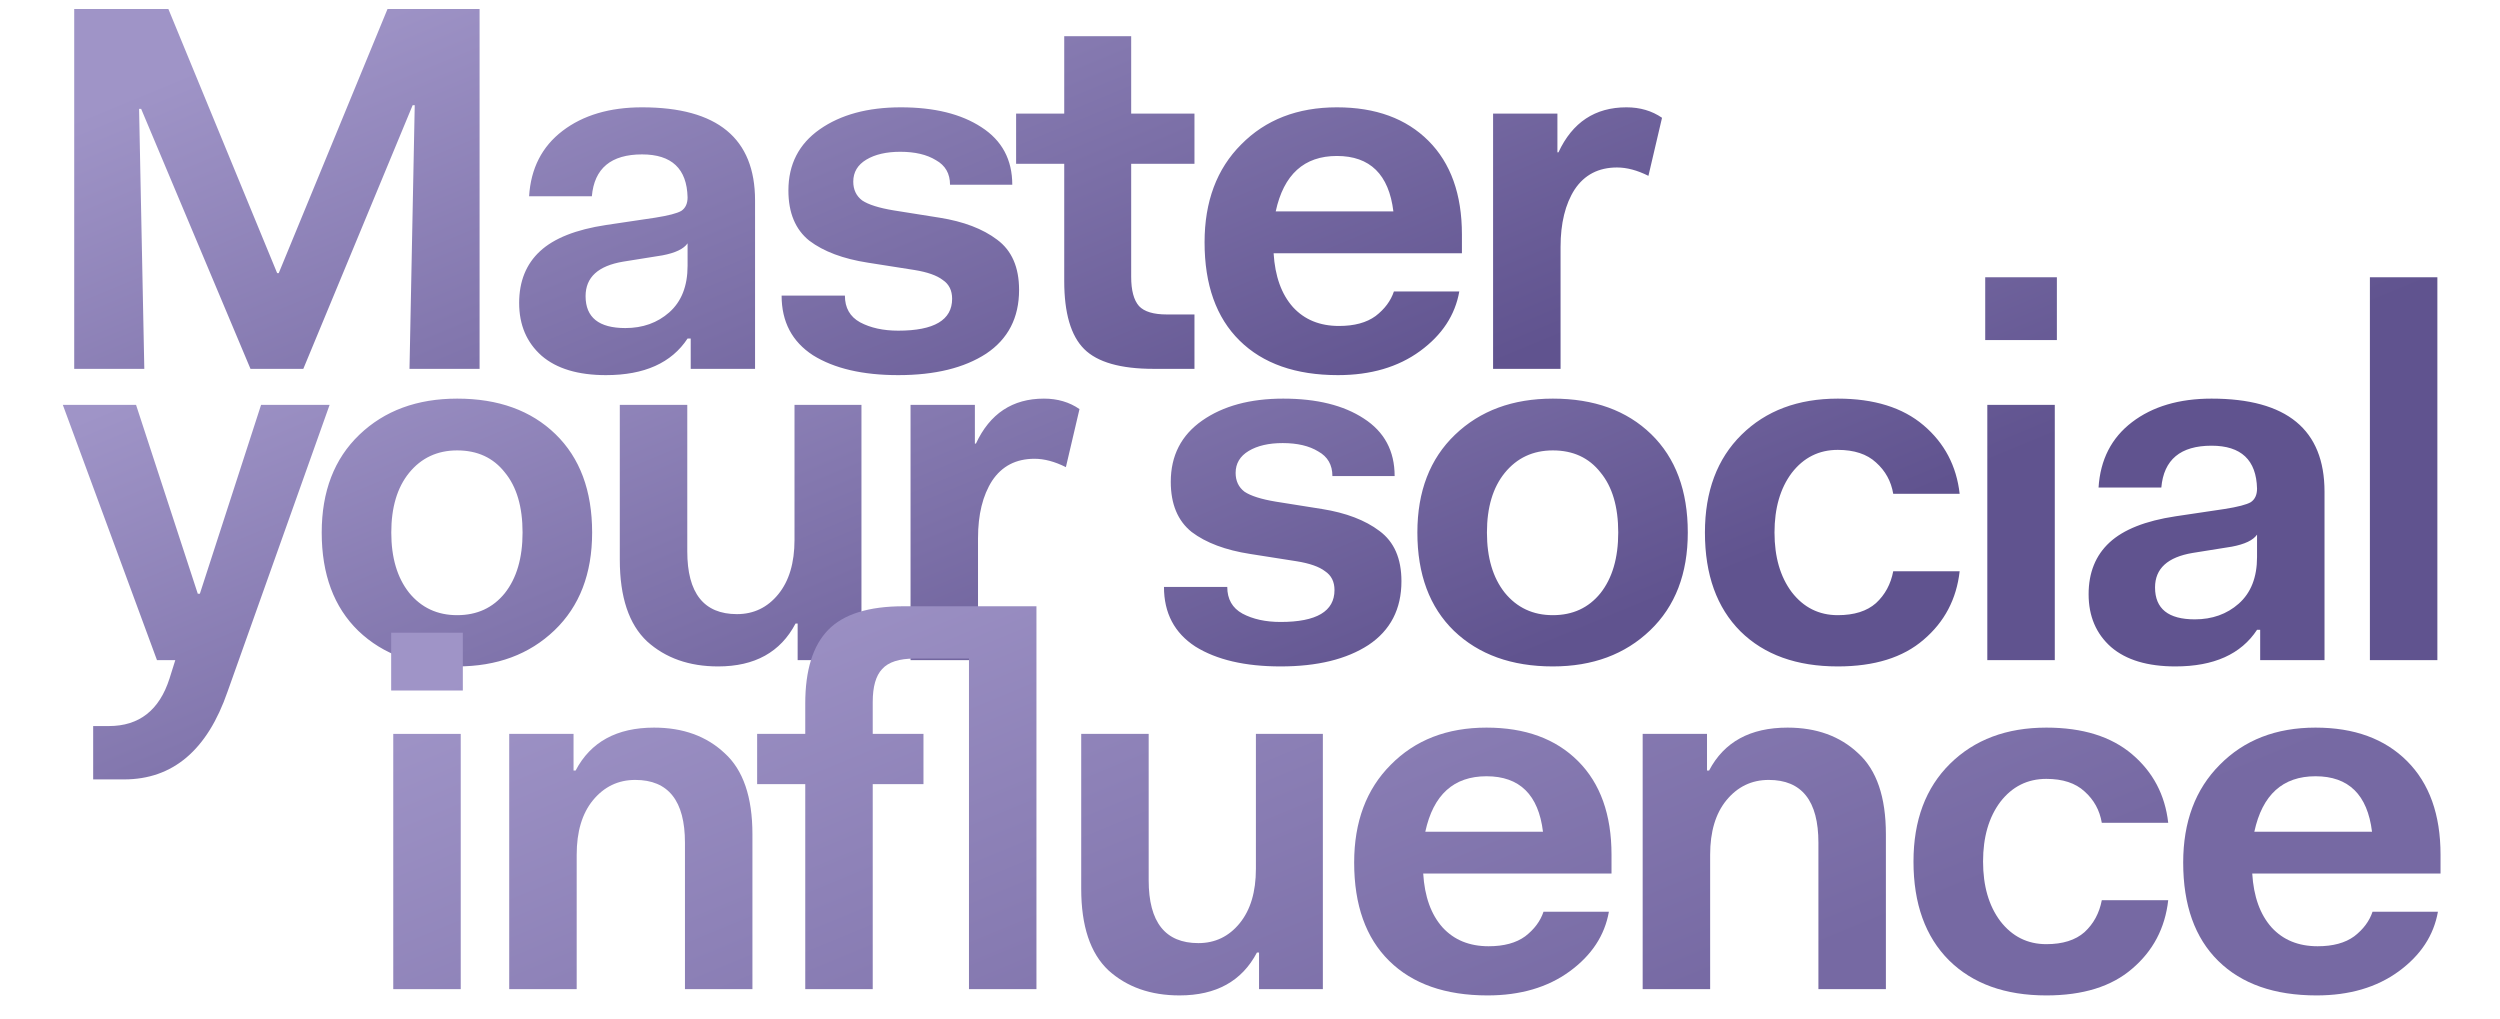
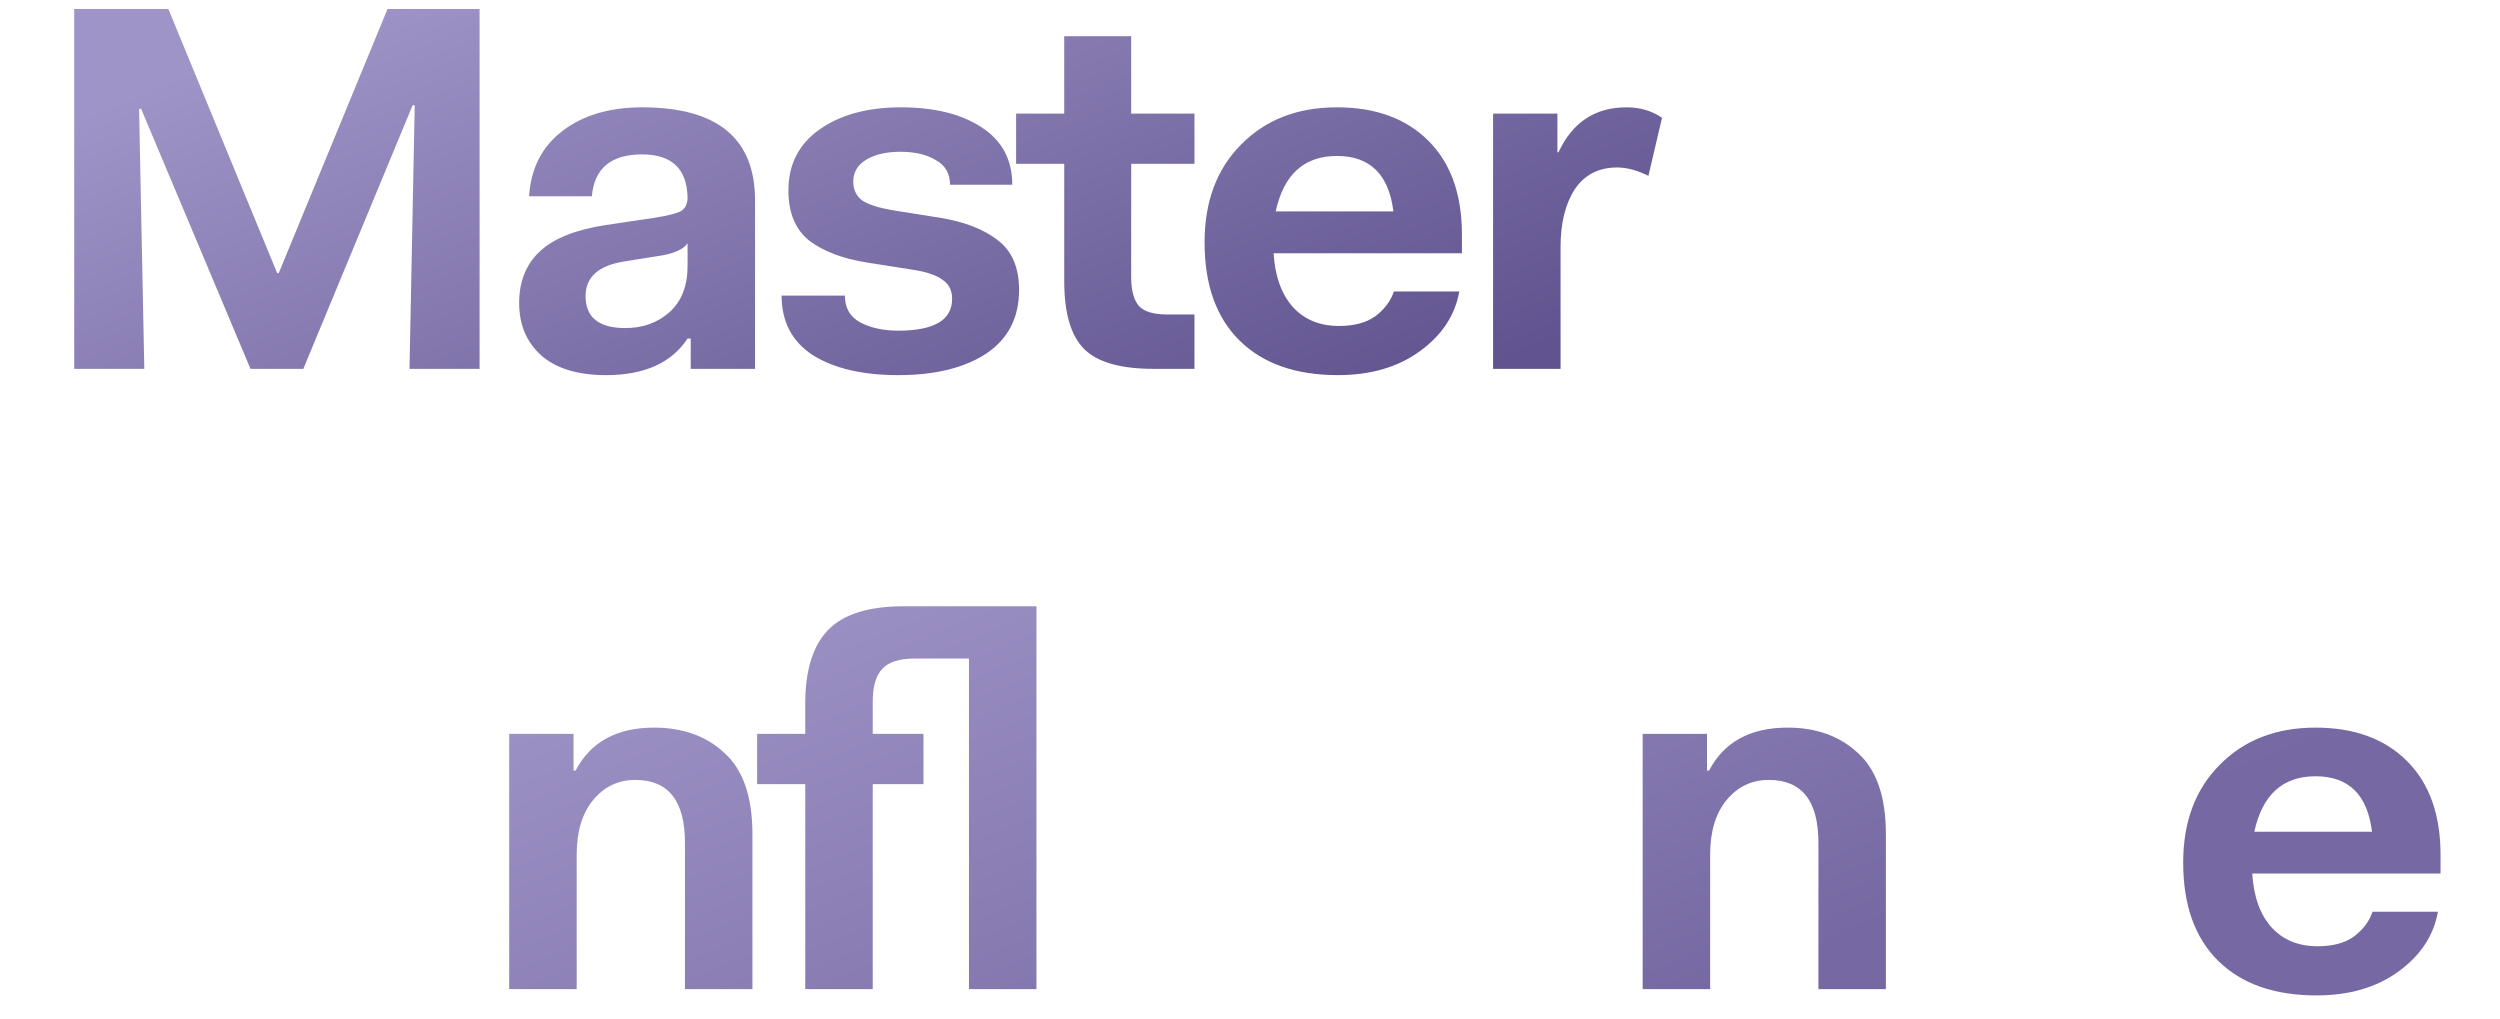
<svg xmlns="http://www.w3.org/2000/svg" width="314" height="128" viewBox="0 0 314 128" fill="none">
  <path d="M9.321 46.328V1.129H21.147L34.812 34.306H35.008L48.673 1.129H60.236V46.328H51.433L52.09 13.217H51.827L38.096 46.328H31.461L17.73 13.677H17.468L18.125 46.328H9.321ZM65.206 38.05C65.206 35.335 66.082 33.167 67.834 31.546C69.585 29.926 72.345 28.831 76.111 28.262L82.287 27.342C83.951 27.079 85.046 26.794 85.571 26.488C86.097 26.137 86.36 25.568 86.36 24.78C86.272 21.188 84.367 19.393 80.644 19.393C76.746 19.393 74.644 21.145 74.337 24.648H66.454C66.673 21.145 68.074 18.407 70.658 16.436C73.243 14.465 76.571 13.48 80.644 13.48C90.105 13.48 94.835 17.378 94.835 25.174V46.328H86.754V42.518H86.36C84.345 45.583 80.929 47.116 76.111 47.116C72.607 47.116 69.914 46.306 68.031 44.686C66.147 43.021 65.206 40.809 65.206 38.05ZM78.542 41.204C80.732 41.204 82.571 40.547 84.06 39.233C85.593 37.875 86.36 35.926 86.36 33.386V30.561C85.878 31.262 84.827 31.765 83.206 32.072L78.279 32.86C75.126 33.386 73.549 34.831 73.549 37.196C73.549 39.868 75.213 41.204 78.542 41.204ZM98.17 37.131H106.119C106.119 38.663 106.754 39.78 108.024 40.481C109.338 41.182 110.937 41.532 112.82 41.532C117.331 41.532 119.587 40.196 119.587 37.525C119.587 36.474 119.192 35.685 118.404 35.16C117.66 34.59 116.477 34.174 114.856 33.911L109.01 32.992C105.9 32.51 103.447 31.59 101.652 30.233C99.9 28.831 99.024 26.729 99.024 23.926C99.024 20.641 100.338 18.079 102.965 16.239C105.593 14.4 108.988 13.48 113.148 13.48C117.353 13.48 120.725 14.312 123.266 15.976C125.85 17.641 127.142 20.05 127.142 23.203H119.324C119.324 21.802 118.733 20.772 117.55 20.115C116.411 19.415 114.922 19.064 113.083 19.064C111.331 19.064 109.907 19.393 108.812 20.05C107.718 20.706 107.17 21.626 107.17 22.809C107.17 23.816 107.542 24.605 108.287 25.174C109.075 25.699 110.389 26.116 112.229 26.422L118.01 27.342C121.032 27.824 123.441 28.743 125.236 30.101C127.076 31.459 127.996 33.561 127.996 36.408C127.996 39.912 126.616 42.583 123.857 44.423C121.098 46.218 117.419 47.116 112.82 47.116C108.353 47.116 104.783 46.284 102.111 44.62C99.484 42.912 98.17 40.415 98.17 37.131ZM133.667 35.291V20.575H127.623V14.268H133.667V4.545H142.076V14.268H150.025V20.575H142.076V34.766C142.076 36.474 142.405 37.7 143.062 38.444C143.719 39.145 144.879 39.496 146.544 39.496H150.025V46.328H144.901C140.74 46.328 137.828 45.496 136.164 43.832C134.499 42.167 133.667 39.32 133.667 35.291ZM151.294 30.43C151.294 25.305 152.827 21.21 155.893 18.144C158.959 15.035 162.966 13.48 167.915 13.48C172.777 13.48 176.609 14.882 179.412 17.684C182.215 20.488 183.617 24.407 183.617 29.444V31.809H159.966C160.141 34.7 160.952 36.955 162.397 38.576C163.842 40.153 165.769 40.941 168.178 40.941C170.105 40.941 171.638 40.525 172.777 39.693C173.916 38.817 174.682 37.788 175.076 36.605H183.288C182.763 39.583 181.12 42.08 178.361 44.094C175.602 46.109 172.164 47.116 168.047 47.116C162.747 47.116 158.63 45.671 155.696 42.78C152.761 39.89 151.294 35.773 151.294 30.43ZM167.915 19.59C163.798 19.59 161.236 21.911 160.229 26.553H175.01C174.441 21.911 172.076 19.59 167.915 19.59ZM187.531 46.328V14.268H195.611V19.13H195.743C197.495 15.363 200.341 13.48 204.283 13.48C205.991 13.48 207.48 13.918 208.751 14.794L207.042 22.086C205.641 21.385 204.327 21.035 203.101 21.035C200.779 21.035 199.006 21.955 197.779 23.794C196.597 25.634 196.006 28.043 196.006 31.021V46.328H187.531Z" fill="url(#paint0_linear_6865_44217)" />
  <g filter="url(#filter0_d_6865_44217)">
-     <path d="M22.137 85.335L10.312 53.275H19.509L27.261 76.992H27.524L35.21 53.275H43.817L31.006 89.277C28.466 96.635 24.13 100.314 17.998 100.314H14.122V93.613H16.093C19.903 93.613 22.444 91.62 23.714 87.634L24.436 85.335H22.137ZM42.827 69.305C42.827 64.137 44.404 60.042 47.557 57.02C50.711 53.998 54.806 52.487 59.842 52.487C65.01 52.487 69.127 53.976 72.193 56.954C75.259 59.933 76.792 64.05 76.792 69.305C76.792 74.473 75.215 78.568 72.062 81.59C68.908 84.612 64.835 86.123 59.842 86.123C54.674 86.123 50.535 84.634 47.426 81.656C44.36 78.678 42.827 74.561 42.827 69.305ZM53.798 61.816C52.309 63.655 51.565 66.152 51.565 69.305C51.565 72.459 52.309 74.977 53.798 76.86C55.331 78.744 57.346 79.685 59.842 79.685C62.339 79.685 64.332 78.766 65.821 76.926C67.31 75.043 68.054 72.502 68.054 69.305C68.054 66.064 67.31 63.546 65.821 61.75C64.375 59.911 62.383 58.991 59.842 58.991C57.346 58.991 55.331 59.933 53.798 61.816ZM80.267 72.721V53.275H88.742V71.67C88.742 76.926 90.822 79.554 94.983 79.554C97.085 79.554 98.815 78.722 100.173 77.057C101.531 75.393 102.21 73.116 102.21 70.225V53.275H110.619V85.335H102.604V80.736H102.341C100.458 84.328 97.217 86.123 92.618 86.123C88.983 86.123 86.005 85.072 83.683 82.97C81.406 80.824 80.267 77.408 80.267 72.721ZM116.784 85.335V53.275H124.865V58.137H124.996C126.748 54.37 129.595 52.487 133.537 52.487C135.245 52.487 136.734 52.925 138.004 53.801L136.296 61.093C134.895 60.392 133.581 60.042 132.354 60.042C130.033 60.042 128.259 60.962 127.033 62.801C125.85 64.641 125.259 67.05 125.259 70.028V85.335H116.784ZM148.615 76.138H156.564C156.564 77.671 157.199 78.787 158.469 79.488C159.783 80.189 161.382 80.539 163.265 80.539C167.776 80.539 170.032 79.203 170.032 76.532C170.032 75.481 169.637 74.692 168.849 74.167C168.105 73.597 166.922 73.181 165.301 72.918L159.455 71.999C156.345 71.517 153.892 70.597 152.097 69.24C150.345 67.838 149.469 65.736 149.469 62.933C149.469 59.648 150.783 57.086 153.411 55.246C156.038 53.407 159.433 52.487 163.593 52.487C167.798 52.487 171.17 53.319 173.711 54.983C176.295 56.648 177.587 59.057 177.587 62.21H169.769C169.769 60.809 169.178 59.779 167.995 59.122C166.856 58.422 165.367 58.071 163.528 58.071C161.776 58.071 160.352 58.4 159.257 59.057C158.163 59.714 157.615 60.633 157.615 61.816C157.615 62.823 157.987 63.612 158.732 64.181C159.52 64.707 160.834 65.123 162.674 65.429L168.455 66.349C171.477 66.831 173.886 67.75 175.681 69.108C177.521 70.466 178.441 72.568 178.441 75.415C178.441 78.919 177.061 81.59 174.302 83.43C171.543 85.226 167.864 86.123 163.265 86.123C158.798 86.123 155.228 85.291 152.556 83.627C149.929 81.919 148.615 79.422 148.615 76.138ZM180.442 69.305C180.442 64.137 182.019 60.042 185.172 57.02C188.326 53.998 192.421 52.487 197.458 52.487C202.626 52.487 206.743 53.976 209.809 56.954C212.874 59.933 214.407 64.05 214.407 69.305C214.407 74.473 212.831 78.568 209.677 81.59C206.524 84.612 202.451 86.123 197.458 86.123C192.29 86.123 188.151 84.634 185.041 81.656C181.975 78.678 180.442 74.561 180.442 69.305ZM191.414 61.816C189.925 63.655 189.18 66.152 189.18 69.305C189.18 72.459 189.925 74.977 191.414 76.86C192.947 78.744 194.961 79.685 197.458 79.685C199.954 79.685 201.947 78.766 203.436 76.926C204.925 75.043 205.67 72.502 205.67 69.305C205.67 66.064 204.925 63.546 203.436 61.75C201.991 59.911 199.998 58.991 197.458 58.991C194.961 58.991 192.947 59.933 191.414 61.816ZM216.559 69.305C216.559 64.137 218.092 60.042 221.158 57.02C224.224 53.998 228.253 52.487 233.246 52.487C237.801 52.487 241.392 53.604 244.02 55.837C246.648 58.071 248.159 60.94 248.553 64.444H240.21C239.947 62.867 239.224 61.553 238.042 60.502C236.903 59.451 235.305 58.925 233.246 58.925C230.881 58.925 228.954 59.889 227.465 61.816C226.02 63.743 225.297 66.239 225.297 69.305C225.297 72.371 226.02 74.868 227.465 76.795C228.954 78.722 230.881 79.685 233.246 79.685C235.305 79.685 236.903 79.182 238.042 78.174C239.181 77.123 239.903 75.787 240.21 74.167H248.553C248.159 77.671 246.648 80.539 244.02 82.773C241.436 85.007 237.845 86.123 233.246 86.123C228.078 86.123 224.005 84.656 221.027 81.722C218.048 78.744 216.559 74.605 216.559 69.305ZM251.763 45.129V37.246H260.764V45.129H251.763ZM252.026 85.335V53.275H260.501V85.335H252.026ZM264.75 77.057C264.75 74.342 265.626 72.174 267.378 70.553C269.13 68.933 271.889 67.838 275.656 67.269L281.831 66.349C283.495 66.086 284.59 65.801 285.116 65.495C285.641 65.144 285.904 64.575 285.904 63.787C285.817 60.195 283.911 58.4 280.189 58.4C276.291 58.4 274.188 60.152 273.882 63.655H265.998C266.217 60.152 267.619 57.414 270.203 55.443C272.787 53.472 276.115 52.487 280.189 52.487C289.649 52.487 294.379 56.385 294.379 64.181V85.335H286.298V81.525H285.904C283.889 84.591 280.473 86.123 275.656 86.123C272.152 86.123 269.458 85.313 267.575 83.693C265.692 82.028 264.75 79.817 264.75 77.057ZM278.086 80.211C280.276 80.211 282.116 79.554 283.605 78.24C285.138 76.882 285.904 74.933 285.904 72.393V69.568C285.422 70.269 284.371 70.772 282.751 71.079L277.823 71.867C274.67 72.393 273.093 73.838 273.093 76.203C273.093 78.875 274.758 80.211 278.086 80.211ZM300.079 85.335V37.246H308.554V85.335H300.079Z" fill="url(#paint1_linear_6865_44217)" />
-   </g>
+     </g>
  <g filter="url(#filter1_d_6865_44217)">
    <path d="M276.266 110.395C276.266 105.271 277.799 101.176 280.865 98.11C283.93 95 287.938 93.445 292.887 93.445C297.749 93.445 301.581 94.847 304.384 97.65C307.187 100.453 308.588 104.373 308.588 109.41V111.775H284.938C285.113 114.665 285.923 116.921 287.369 118.541C288.814 120.118 290.741 120.906 293.15 120.906C295.077 120.906 296.61 120.49 297.749 119.658C298.887 118.782 299.654 117.753 300.048 116.57H308.26C307.734 119.549 306.092 122.045 303.333 124.06C300.574 126.074 297.135 127.082 293.018 127.082C287.719 127.082 283.602 125.636 280.668 122.746C277.733 119.855 276.266 115.738 276.266 110.395ZM292.887 99.555C288.77 99.555 286.208 101.876 285.201 106.519H299.982C299.413 101.876 297.048 99.555 292.887 99.555Z" fill="url(#paint2_linear_6865_44217)" />
-     <path d="M242.391 110.264C242.391 105.096 243.924 101 246.99 97.978C250.056 94.956 254.085 93.445 259.078 93.445C263.633 93.445 267.224 94.562 269.852 96.796C272.48 99.03 273.991 101.898 274.385 105.402H266.042C265.779 103.825 265.056 102.511 263.874 101.46C262.735 100.409 261.137 99.884 259.078 99.884C256.713 99.884 254.786 100.847 253.297 102.774C251.852 104.701 251.129 107.198 251.129 110.264C251.129 113.329 251.852 115.826 253.297 117.753C254.786 119.68 256.713 120.644 259.078 120.644C261.137 120.644 262.735 120.14 263.874 119.133C265.013 118.081 265.735 116.746 266.042 115.125H274.385C273.991 118.629 272.48 121.498 269.852 123.731C267.268 125.965 263.677 127.082 259.078 127.082C253.91 127.082 249.837 125.615 246.859 122.68C243.88 119.702 242.391 115.563 242.391 110.264Z" fill="url(#paint3_linear_6865_44217)" />
    <path d="M208.376 126.293V94.234H216.457V98.832H216.72C218.603 95.241 221.888 93.445 226.574 93.445C230.209 93.445 233.166 94.519 235.443 96.665C237.764 98.767 238.925 102.161 238.925 106.847V126.293H230.45V107.899C230.45 102.643 228.37 100.015 224.209 100.015C222.063 100.015 220.289 100.869 218.888 102.577C217.53 104.241 216.851 106.519 216.851 109.41V126.293H208.376Z" fill="url(#paint4_linear_6865_44217)" />
-     <path d="M172.14 110.395C172.14 105.271 173.673 101.176 176.739 98.11C179.805 95 183.812 93.445 188.761 93.445C193.623 93.445 197.455 94.847 200.258 97.65C203.061 100.453 204.463 104.373 204.463 109.41V111.775H180.812C180.987 114.665 181.797 116.921 183.243 118.541C184.688 120.118 186.615 120.906 189.024 120.906C190.951 120.906 192.484 120.49 193.623 119.658C194.761 118.782 195.528 117.753 195.922 116.57H204.134C203.608 119.549 201.966 122.045 199.207 124.06C196.448 126.074 193.01 127.082 188.893 127.082C183.593 127.082 179.476 125.636 176.542 122.746C173.607 119.855 172.14 115.738 172.14 110.395ZM188.761 99.555C184.644 99.555 182.082 101.876 181.075 106.519H195.856C195.287 101.876 192.922 99.555 188.761 99.555Z" fill="url(#paint5_linear_6865_44217)" />
-     <path d="M137.857 113.679V94.233H146.331V112.628C146.331 117.884 148.412 120.512 152.572 120.512C154.675 120.512 156.405 119.68 157.762 118.015C159.12 116.351 159.799 114.074 159.799 111.183V94.233H168.208V126.293H160.193V121.694H159.93C158.047 125.286 154.806 127.081 150.207 127.081C146.572 127.081 143.594 126.03 141.273 123.928C138.995 121.782 137.857 118.366 137.857 113.679Z" fill="url(#paint6_linear_6865_44217)" />
    <path d="M103.197 126.293V100.54H97.153V94.234H103.197V90.423C103.197 86.219 104.161 83.131 106.088 81.16C108.015 79.189 111.168 78.204 115.548 78.204H132.235V126.293H123.76V84.773H116.928C115.001 84.773 113.643 85.211 112.855 86.087C112.066 86.919 111.672 88.299 111.672 90.226V94.234H118.045V100.54H111.672V126.293H103.197Z" fill="url(#paint7_linear_6865_44217)" />
    <path d="M66.014 126.293V94.234H74.094V98.832H74.357C76.24 95.241 79.525 93.445 84.212 93.445C87.847 93.445 90.803 94.519 93.081 96.665C95.402 98.767 96.562 102.161 96.562 106.847V126.293H88.088V107.899C88.088 102.643 86.007 100.015 81.847 100.015C79.701 100.015 77.927 100.869 76.525 102.577C75.167 104.241 74.489 106.519 74.489 109.41V126.293H66.014Z" fill="url(#paint8_linear_6865_44217)" />
-     <path d="M51.188 88.785V81.526H60.188V88.785H51.188ZM51.45 126.293V94.234H59.925V126.293H51.45Z" fill="url(#paint9_linear_6865_44217)" />
  </g>
  <defs>
    <filter id="filter0_d_6865_44217" x="0.633" y="27.566" width="312.761" height="77.587" filterUnits="userSpaceOnUse" color-interpolation-filters="sRGB">
      <feFlood flood-opacity="0" result="BackgroundImageFix" />
      <feColorMatrix in="SourceAlpha" type="matrix" values="0 0 0 0 0 0 0 0 0 0 0 0 0 0 0 0 0 0 127 0" result="hardAlpha" />
      <feOffset dx="-2.42" dy="-2.42" />
      <feGaussianBlur stdDeviation="3.63" />
      <feComposite in2="hardAlpha" operator="out" />
      <feColorMatrix type="matrix" values="0 0 0 0 0.039 0 0 0 0 0.051 0 0 0 0 0.051 0 0 0 0.7 0" />
      <feBlend mode="normal" in2="BackgroundImageFix" result="effect1_dropShadow_6865_44217" />
      <feBlend mode="normal" in="SourceGraphic" in2="effect1_dropShadow_6865_44217" result="shape" />
    </filter>
    <filter id="filter1_d_6865_44217" x="49.131" y="76.147" width="259.457" height="50.935" filterUnits="userSpaceOnUse" color-interpolation-filters="sRGB">
      <feFlood flood-opacity="0" result="BackgroundImageFix" />
      <feColorMatrix in="SourceAlpha" type="matrix" values="0 0 0 0 0 0 0 0 0 0 0 0 0 0 0 0 0 0 127 0" result="hardAlpha" />
      <feOffset dx="-2.057" dy="-2.057" />
      <feComposite in2="hardAlpha" operator="out" />
      <feColorMatrix type="matrix" values="0 0 0 0 0 0 0 0 0 0 0 0 0 0 0 0 0 0 1 0" />
      <feBlend mode="normal" in2="BackgroundImageFix" result="effect1_dropShadow_6865_44217" />
      <feBlend mode="normal" in="SourceGraphic" in2="effect1_dropShadow_6865_44217" result="shape" />
    </filter>
    <linearGradient id="paint0_linear_6865_44217" x1="157.975" y1="58.328" x2="120.824" y2="-31.387" gradientUnits="userSpaceOnUse">
      <stop stop-color="#60538F" />
      <stop offset="1" stop-color="#9F94C7" />
    </linearGradient>
    <linearGradient id="paint1_linear_6865_44217" x1="164.024" y1="97.335" x2="126.873" y2="7.62" gradientUnits="userSpaceOnUse">
      <stop stop-color="#60538F" />
      <stop offset="1" stop-color="#9F94C7" />
    </linearGradient>
    <linearGradient id="paint2_linear_6865_44217" x1="189.472" y1="138.445" x2="152.351" y2="48.762" gradientUnits="userSpaceOnUse">
      <stop stop-color="#7669A3" />
      <stop offset="1" stop-color="#9F94C7" />
    </linearGradient>
    <linearGradient id="paint3_linear_6865_44217" x1="189.472" y1="138.445" x2="152.351" y2="48.762" gradientUnits="userSpaceOnUse">
      <stop stop-color="#7669A3" />
      <stop offset="1" stop-color="#9F94C7" />
    </linearGradient>
    <linearGradient id="paint4_linear_6865_44217" x1="189.472" y1="138.445" x2="152.351" y2="48.762" gradientUnits="userSpaceOnUse">
      <stop stop-color="#7669A3" />
      <stop offset="1" stop-color="#9F94C7" />
    </linearGradient>
    <linearGradient id="paint5_linear_6865_44217" x1="189.472" y1="138.445" x2="152.351" y2="48.762" gradientUnits="userSpaceOnUse">
      <stop stop-color="#7669A3" />
      <stop offset="1" stop-color="#9F94C7" />
    </linearGradient>
    <linearGradient id="paint6_linear_6865_44217" x1="189.472" y1="138.445" x2="152.351" y2="48.762" gradientUnits="userSpaceOnUse">
      <stop stop-color="#7669A3" />
      <stop offset="1" stop-color="#9F94C7" />
    </linearGradient>
    <linearGradient id="paint7_linear_6865_44217" x1="189.472" y1="138.445" x2="152.351" y2="48.762" gradientUnits="userSpaceOnUse">
      <stop stop-color="#7669A3" />
      <stop offset="1" stop-color="#9F94C7" />
    </linearGradient>
    <linearGradient id="paint8_linear_6865_44217" x1="189.472" y1="138.445" x2="152.351" y2="48.762" gradientUnits="userSpaceOnUse">
      <stop stop-color="#7669A3" />
      <stop offset="1" stop-color="#9F94C7" />
    </linearGradient>
    <linearGradient id="paint9_linear_6865_44217" x1="189.472" y1="138.445" x2="152.351" y2="48.762" gradientUnits="userSpaceOnUse">
      <stop stop-color="#7669A3" />
      <stop offset="1" stop-color="#9F94C7" />
    </linearGradient>
  </defs>
</svg>